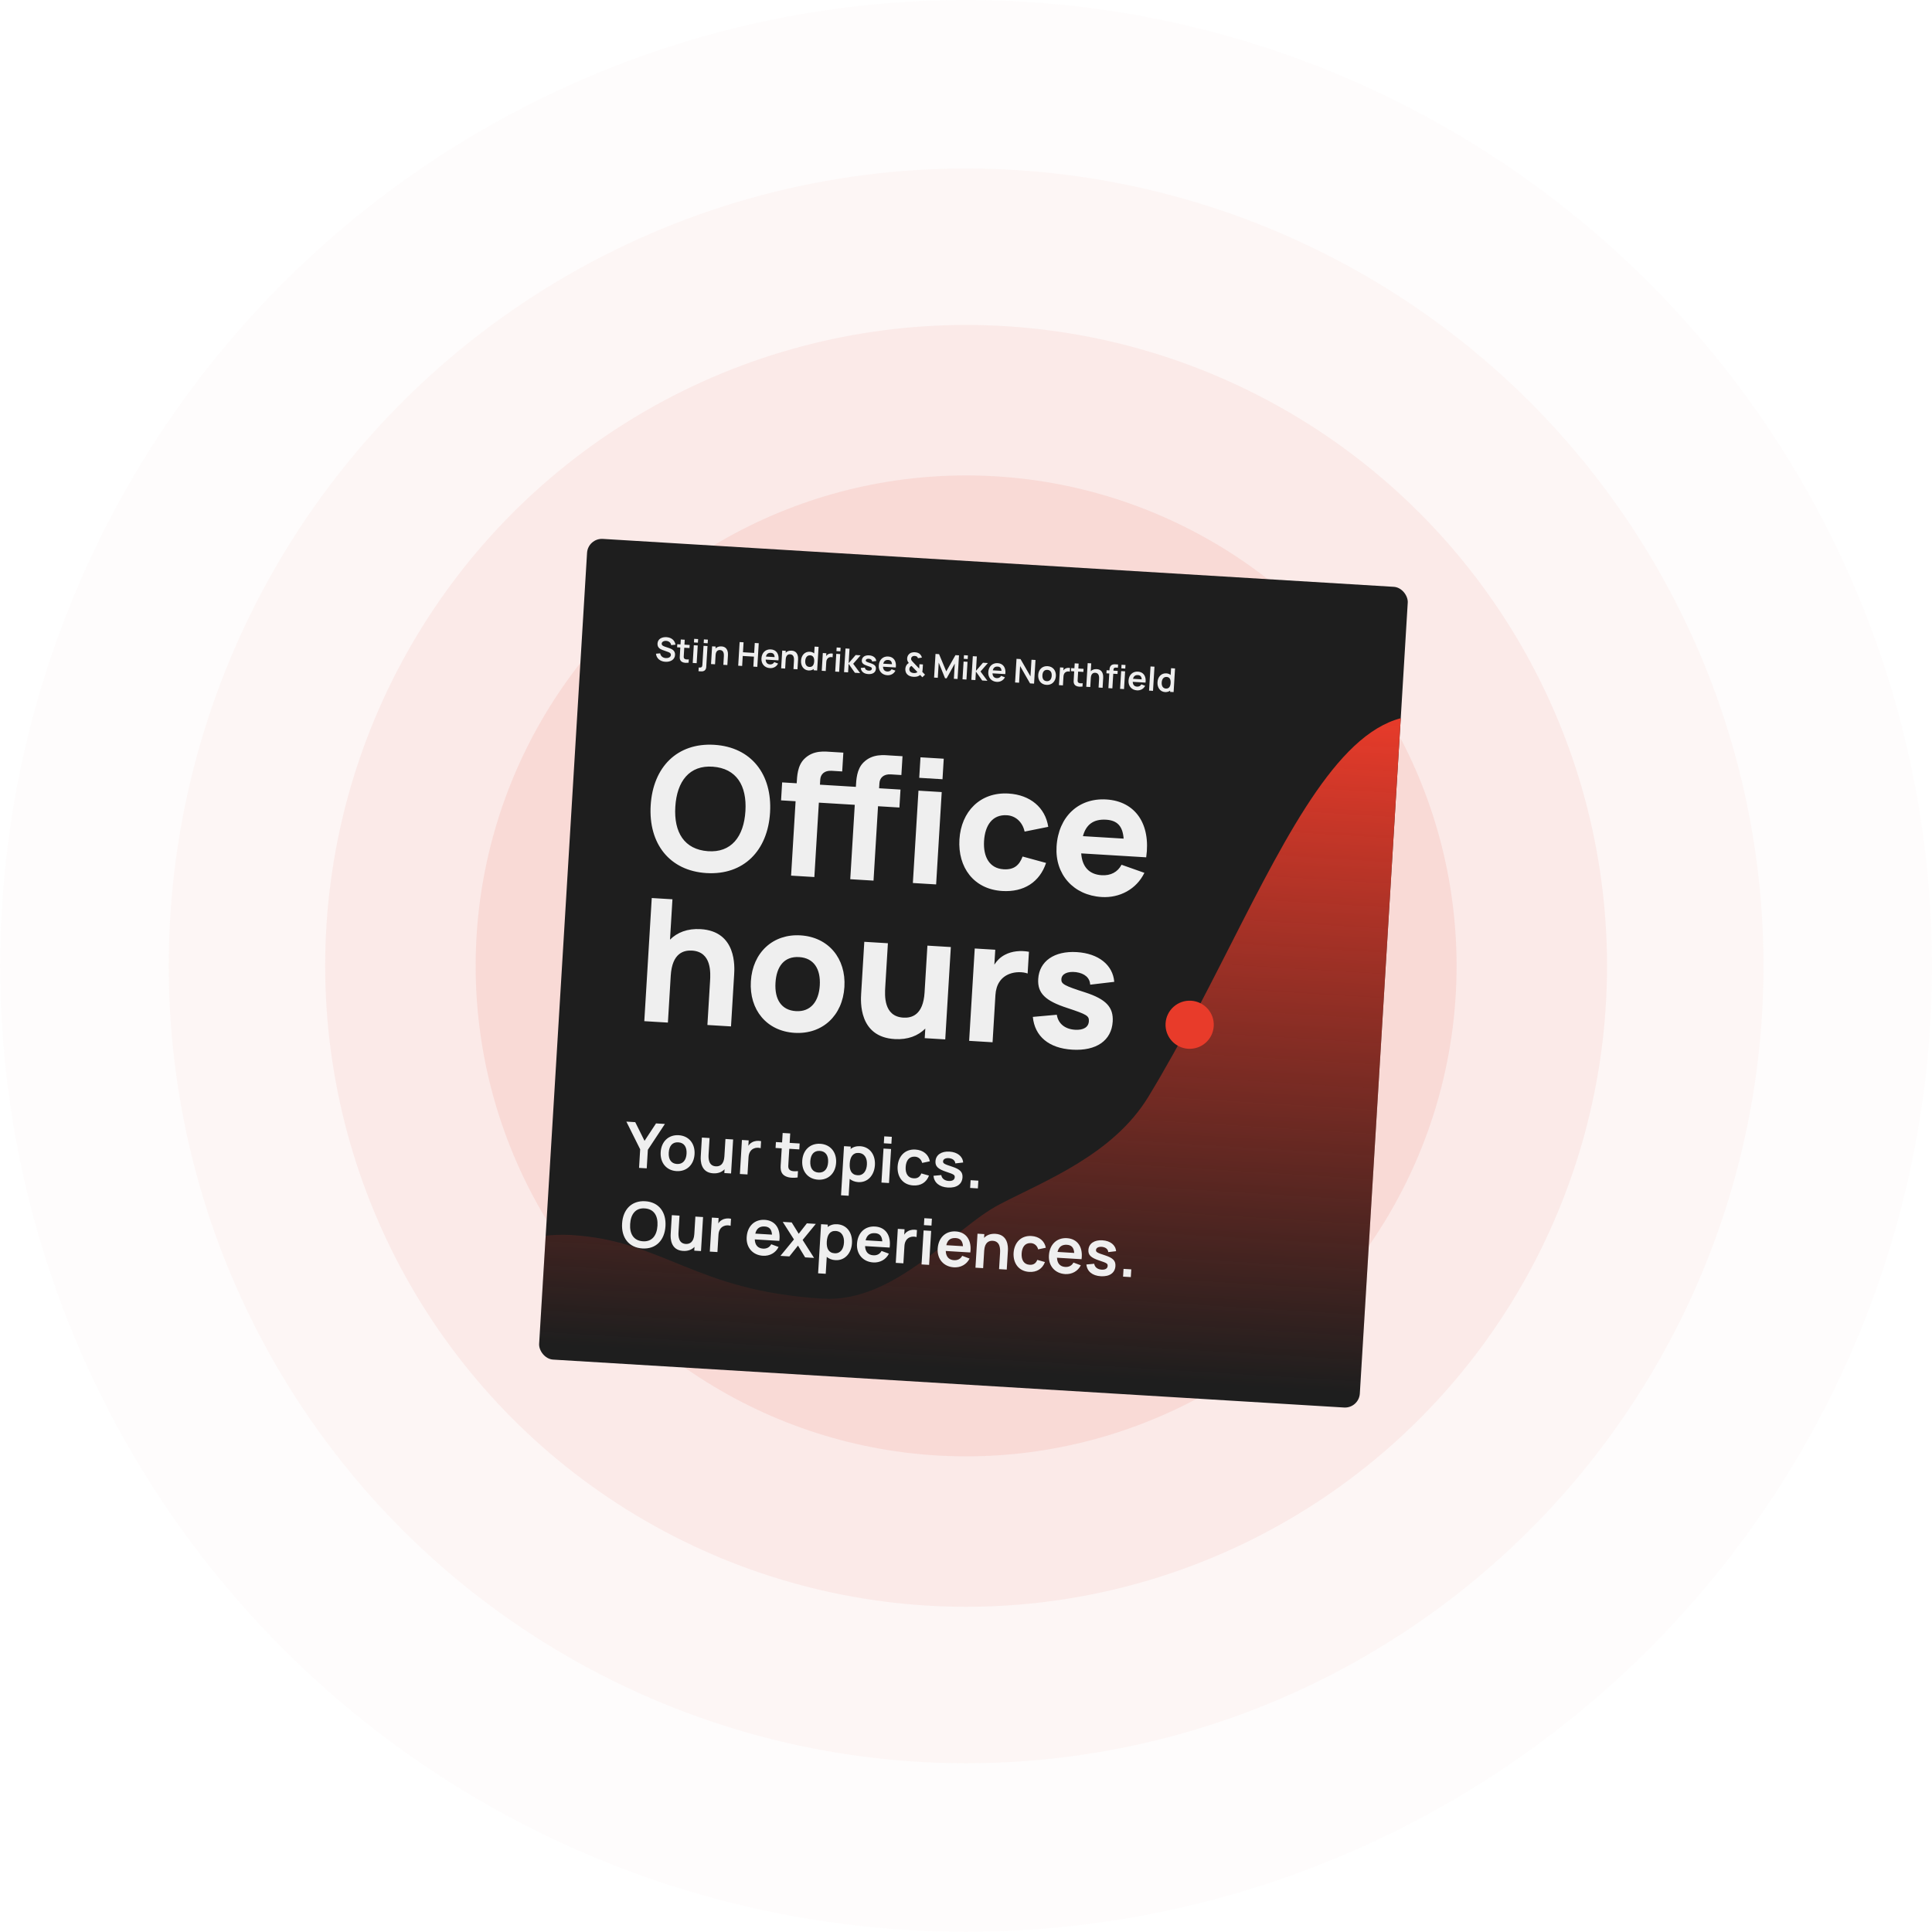
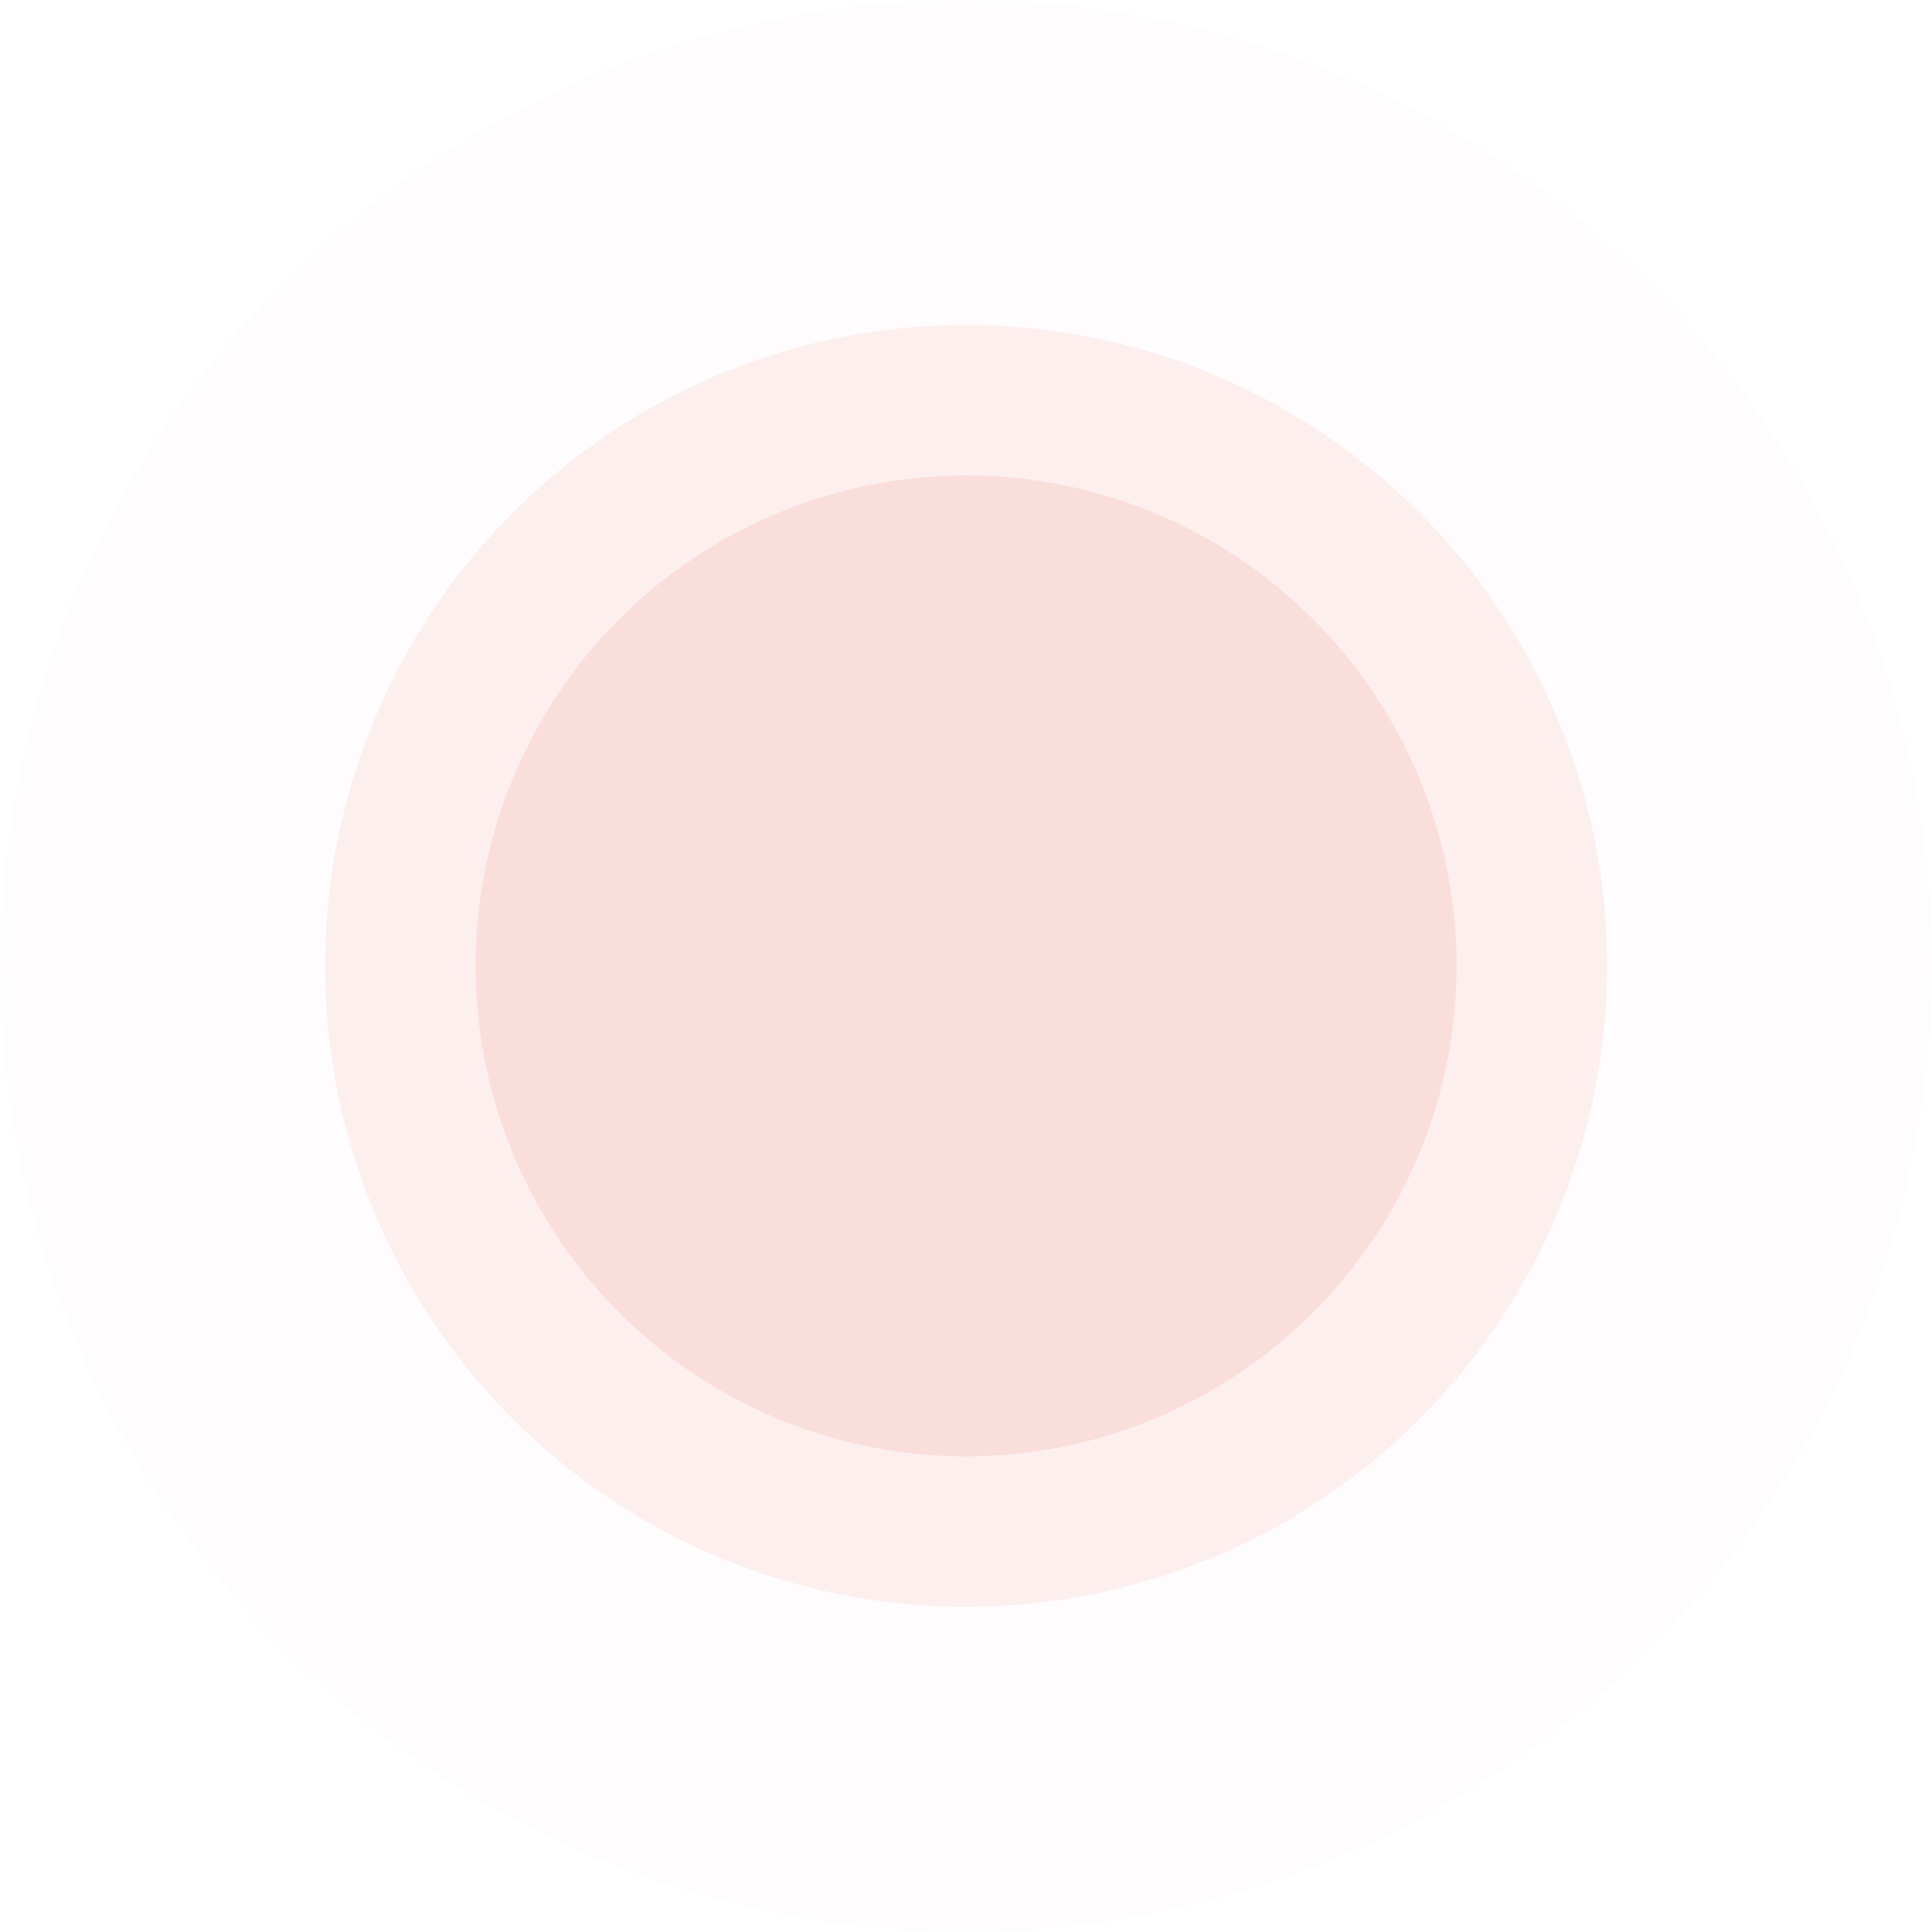
<svg xmlns="http://www.w3.org/2000/svg" width="2632" height="2632" viewBox="0 0 2632 2632" fill="none">
  <circle opacity="0.02" cx="1316.15" cy="1315.85" r="1315.85" fill="#EF8172" />
-   <circle opacity="0.05" cx="1316.16" cy="1315.84" r="1086.29" fill="#EF8172" />
  <circle opacity="0.1" cx="1316.15" cy="1315.84" r="873.135" fill="#EF8172" />
  <circle opacity="0.15" cx="1316.16" cy="1315.85" r="668.174" fill="#EF8172" />
  <g filter="url(#filter0_d_6474_7161)">
    <g clip-path="url(#clip0_6474_7161)">
      <rect x="771.988" y="700.914" width="1165.53" height="1217.05" transform="rotate(3.467 771.988 700.914)" fill="#1E1E1E" />
      <path d="M317.872 1689.7C32.044 1672.38 -119.529 1776.67 -185.338 1843.94L2030.41 1978.2L2085.21 1073.86C1842.51 767.074 1744.88 1175.65 1557.44 1483.92C1509.31 1563.08 1417.01 1598.16 1354.3 1630.9C1291.6 1663.63 1212.71 1765.18 1113.66 1759.18C938.423 1748.56 897.683 1680.16 771.118 1672.49C669.126 1666.31 578.595 1744.13 502.408 1739.52C426.222 1734.9 382.146 1693.59 317.872 1689.7Z" fill="url(#paint0_linear_6474_7161)" />
-       <path d="M955.319 1179.42C1005.64 1182.47 1038.76 1149.17 1041.92 1096.98C1045.09 1044.79 1016.23 1007.73 965.906 1004.68C915.582 1001.63 882.463 1034.94 879.301 1087.12C876.139 1139.31 904.994 1176.37 955.319 1179.42ZM957.126 1149.6C925.235 1147.2 910.733 1124.1 912.851 1089.16C914.968 1054.21 932.209 1032.1 964.099 1034.5C995.99 1036.9 1010.49 1060 1008.37 1094.94C1006.26 1129.89 989.016 1152 957.126 1149.6ZM1206.38 1044.97L1220.83 1045.85L1222.38 1020.22L1206.77 1019.28C1197.68 1018.73 1181.69 1016.35 1169.25 1028.69C1159.81 1037.94 1159.4 1052.42 1158.82 1061.97L1109.89 1059L1110.31 1052.01C1110.74 1045.03 1115.75 1039.48 1125.77 1040.09L1140.21 1040.97L1141.77 1015.34L1126.16 1014.39C1117.07 1013.84 1101.08 1011.47 1088.64 1023.81C1079.19 1033.06 1078.78 1047.53 1078.2 1057.08L1058.4 1055.88L1056.92 1080.35L1076.72 1081.55L1070.58 1182.9L1102.27 1184.82L1108.41 1083.47L1157.33 1086.43L1151.19 1187.78L1182.88 1189.7L1189.02 1088.35L1218.14 1090.12L1219.63 1065.65L1190.5 1063.89L1190.93 1056.9C1191.35 1049.91 1196.36 1044.37 1206.38 1044.97ZM1245.16 1049.66L1276.85 1051.58L1278.54 1023.62L1246.86 1021.7L1245.16 1049.66ZM1236.48 1192.95L1268.17 1194.87L1275.79 1069.06L1244.11 1067.14L1236.48 1192.95ZM1358.33 1203.84C1387.45 1205.6 1409.09 1191.95 1417.94 1165.59L1385.96 1156.87C1381.5 1168.76 1374.34 1175.11 1360.12 1174.25C1341.02 1173.09 1332.14 1157.59 1333.46 1135.69C1334.74 1114.72 1344.55 1099.41 1364.59 1100.63C1376.23 1101.33 1385.79 1109.63 1388.72 1122.9L1420.92 1116.43C1416.89 1090.23 1396.43 1072.86 1366.84 1071.07C1328.4 1068.74 1302.23 1095.45 1299.91 1133.66C1297.63 1171.4 1319.19 1201.47 1358.33 1203.84ZM1465.81 1152.59L1554.35 1157.96C1560.84 1112.52 1539.57 1081.53 1499.96 1079.13C1462.68 1076.87 1434.73 1102.07 1432.24 1143.31C1429.95 1181.05 1455.1 1209.7 1493.78 1212.05C1518.01 1213.51 1540.95 1201.58 1551.9 1179.09L1520.76 1168.08C1515.48 1178.05 1506.06 1183.09 1493.71 1182.34C1476.47 1181.3 1467.06 1170.67 1465.81 1152.59ZM1499.69 1106.71C1514.84 1107.63 1522.32 1115.33 1523.62 1132.48L1468.17 1129.12C1472.41 1113.24 1482.69 1105.68 1499.69 1106.71ZM947.417 1255.8C929.244 1254.7 915.336 1260.41 905.628 1270.11L908.96 1215.12L880.769 1213.42L870.604 1381.16L902.756 1383.11L906.624 1319.27C908.516 1288.05 924.641 1284.36 935.592 1285.02C962.618 1286.66 960.867 1315.55 960.176 1326.96L956.576 1386.37L988.728 1388.32L993.005 1317.73C993.64 1307.24 996.577 1258.78 947.417 1255.8ZM1075.36 1397.08C1113.1 1399.37 1140.85 1373.69 1143.22 1334.55C1145.58 1295.64 1121.38 1266.58 1083.41 1264.28C1046.13 1262.02 1018.16 1287.45 1015.78 1326.82C1013.42 1365.73 1037.38 1394.78 1075.36 1397.08ZM1077.15 1367.49C1057.35 1366.29 1047.96 1351.46 1049.33 1328.86C1050.65 1306.96 1060.88 1292.61 1081.61 1293.87C1101.65 1295.08 1111.03 1310.15 1109.67 1332.51C1108.36 1354.18 1097.42 1368.72 1077.15 1367.49ZM1256.29 1278.26L1252.42 1342.1C1250.53 1373.32 1234.41 1377.02 1223.46 1376.35C1196.43 1374.72 1198.18 1345.83 1198.87 1334.41L1202.47 1275L1170.32 1273.05L1166.04 1343.65C1165.41 1354.13 1162.47 1402.59 1211.63 1405.57C1229.8 1406.67 1243.71 1400.97 1253.42 1391.26L1252.63 1404.31L1280.59 1406.01L1288.21 1280.19L1256.29 1278.26ZM1361.87 1290.74C1355.84 1293.88 1351.11 1298.5 1347.5 1304.13L1348.73 1283.86L1320.77 1282.17L1313.14 1407.98L1345.06 1409.91L1348.96 1345.61C1349.83 1331.16 1356.51 1321.28 1368.01 1316.83C1375.67 1313.79 1385.97 1313.71 1392.83 1316.23L1394.62 1286.64C1383.29 1284.55 1371.3 1285.7 1361.87 1290.74ZM1453.56 1419.99C1486.41 1421.98 1507.16 1407.57 1508.72 1381.71C1509.91 1362.14 1499.58 1351.23 1471.38 1342.04C1442.47 1332.8 1438.4 1330.45 1438.8 1323.93C1439.24 1316.7 1447.18 1312.98 1458.79 1314.38C1470.61 1316.03 1477.5 1322.06 1478.1 1331.45L1510.83 1327.59C1508.96 1304.56 1489.33 1288.87 1459.74 1287.08C1429.22 1285.23 1408.72 1299.42 1407.25 1323.65C1406.08 1342.99 1416.67 1353.45 1446.94 1363.24C1473.76 1372.11 1476.69 1373.93 1476.24 1381.38C1475.76 1389.3 1468.95 1393.57 1457.54 1392.88C1443.56 1392.03 1434.43 1384.46 1432.59 1372.42L1399.91 1375.35C1402.5 1401.94 1421.87 1418.07 1453.56 1419.99Z" fill="#EFEFEF" />
-       <path d="M899.268 891.581C905.846 891.979 912.09 888.989 912.497 882.277C912.884 875.878 907.476 873.979 904.398 872.894L898.72 870.978C896.608 870.266 894.156 869.22 894.302 866.803C894.454 864.298 897.374 862.813 900.59 863.098C903.898 863.343 906.735 865.446 907.245 868.89L913.122 868.258C912.008 862.173 907.561 858.49 900.986 858.047C894.411 857.603 888.98 860.508 888.603 866.728C888.259 872.41 892.494 874.418 895.306 875.442L903.482 878.363C905.853 879.27 906.945 880.504 906.834 882.338C906.655 885.292 903.333 886.752 899.888 886.543C895.995 886.307 892.903 883.964 892.197 880.059L886.507 880.568C887.154 886.939 892.198 891.152 899.268 891.581ZM925.049 872.439L932.164 872.87L932.419 868.664L925.304 868.233L925.711 861.521L920.341 861.195L919.935 867.907L915.549 867.642L915.295 871.848L919.68 872.114L919.07 882.181C918.902 884.956 918.598 887.003 919.589 889.174C921.26 892.733 926.11 893.476 930.955 892.827L931.228 888.307C928.159 888.571 925.653 888.419 924.685 886.609C924.16 885.634 924.342 884.118 924.455 882.238L925.049 872.439ZM938.267 865.246L943.637 865.571L943.935 860.649L938.566 860.324L938.267 865.246ZM936.576 893.167L941.945 893.493L943.409 869.33L938.04 869.004L936.576 893.167ZM951.524 866.049L956.939 866.377L957.24 861.41L951.825 861.082L951.524 866.049ZM944.439 904.422L948.108 904.645C952.18 904.891 954.74 902.666 954.976 898.773L956.711 870.136L951.297 869.808L949.708 896.029C949.562 898.445 948.504 899.594 945.909 899.436L944.745 899.366L944.439 904.422ZM975.728 870.614C972.238 870.403 969.522 871.496 967.649 873.493L967.812 870.808L962.979 870.516L961.515 894.678L966.974 895.009L967.728 882.57C968.083 876.708 971.081 875.408 973.811 875.573C979.001 875.888 979.182 881.063 979 884.061L978.295 895.695L983.754 896.026L984.573 882.513C984.746 879.649 984.632 871.154 975.728 870.614ZM998.528 896.921L1003.9 897.247L1004.72 883.644L1019.98 884.568L1019.16 898.171L1024.57 898.499L1026.52 866.282L1021.11 865.954L1020.29 879.512L1005.03 878.587L1005.85 865.029L1000.48 864.704L998.528 896.921ZM1035.93 888.589L1053.39 889.646C1054.54 880.959 1050.49 875.144 1043.02 874.692C1035.9 874.261 1030.67 879.063 1030.19 886.983C1029.75 894.322 1034.45 899.771 1041.74 900.213C1046.44 900.498 1050.75 898.244 1052.85 893.97L1047.63 892.037C1046.46 894.212 1044.42 895.301 1041.78 895.141C1038.11 894.918 1036.1 892.596 1035.93 888.589ZM1042.96 879.404C1046.27 879.604 1047.91 881.41 1048.18 885.199L1036.32 884.48C1037.16 880.939 1039.33 879.184 1042.96 879.404ZM1071.25 876.402C1067.76 876.191 1065.04 877.284 1063.17 879.281L1063.33 876.596L1058.5 876.303L1057.04 900.466L1062.5 900.797L1063.25 888.358C1063.61 882.496 1066.6 881.196 1069.33 881.361C1074.52 881.675 1074.7 886.851 1074.52 889.849L1073.82 901.483L1079.28 901.814L1080.1 888.3C1080.27 885.437 1080.16 876.942 1071.25 876.402ZM1102.62 870.893L1102.06 880.155C1100.53 878.85 1098.55 878.057 1096.14 877.91C1089.29 877.495 1084.58 882.644 1084.13 889.982C1083.69 897.231 1087.7 902.998 1094.41 903.405C1097.23 903.575 1099.57 902.819 1101.4 901.403L1101.3 903.148L1106.09 903.438L1108.04 871.221L1102.62 870.893ZM1095.51 898.621C1091.3 898.366 1089.59 894.759 1089.86 890.329C1090.13 885.944 1092.31 882.529 1096.65 882.791C1100.77 883.041 1102.32 886.368 1102.03 891.067C1101.75 895.765 1099.85 898.884 1095.51 898.621ZM1120.95 881.345C1119.89 881.909 1119.02 882.8 1118.38 883.794L1118.61 879.946L1113.82 879.655L1112.36 903.818L1117.77 904.146L1118.52 891.886C1118.69 889.067 1119.81 886.845 1122.08 885.769C1123.65 885.011 1125.72 885.002 1127.12 885.491L1127.43 880.48C1125.3 879.992 1122.77 880.242 1120.95 881.345ZM1132.37 877.007L1137.74 877.332L1138.04 872.41L1132.67 872.085L1132.37 877.007ZM1130.68 904.928L1136.05 905.254L1137.51 881.091L1132.14 880.765L1130.68 904.928ZM1142.73 905.658L1148.23 905.992L1148.94 894.358L1157.49 906.553L1164.61 906.984L1155.18 894.287L1165.27 882.773L1158.56 882.366L1148.99 893.463L1150.18 873.775L1144.73 873.444L1142.73 905.658ZM1175.73 908.331C1181.94 908.708 1185.84 905.98 1186.13 901.103C1186.36 897.344 1184.42 895.34 1178.69 893.466C1173.14 891.693 1172.23 891.144 1172.32 889.712C1172.41 888.101 1174.17 887.219 1176.68 887.461C1179.3 887.8 1180.88 889.153 1181.03 891.183L1186.59 890.532C1186.28 886.156 1182.51 883.143 1176.87 882.802C1171.1 882.452 1167.21 885.135 1166.93 889.655C1166.71 893.279 1168.71 895.197 1174.69 897.176C1180.07 898.939 1180.71 899.382 1180.61 901.038C1180.5 902.828 1178.92 903.809 1176.37 903.655C1173.41 903.476 1171.44 901.919 1171.05 899.47L1165.5 899.987C1166.01 904.913 1169.73 907.968 1175.73 908.331ZM1195.78 898.274L1213.23 899.331C1214.39 890.644 1210.34 884.83 1202.86 884.377C1195.75 883.946 1190.52 888.749 1190.04 896.669C1189.59 904.007 1194.29 909.457 1201.59 909.899C1206.29 910.183 1210.6 907.93 1212.7 903.656L1207.47 901.722C1206.31 903.897 1204.27 904.986 1201.63 904.826C1197.96 904.604 1195.94 902.281 1195.78 898.274ZM1202.8 889.089C1206.12 889.289 1207.76 891.096 1208.02 894.884L1196.16 894.166C1197.01 890.624 1199.18 888.869 1202.8 889.089ZM1237.2 912.056C1238.45 912.132 1239.66 912.116 1241.02 911.884C1242.88 911.637 1244.81 910.856 1246.42 909.516L1249.37 912.659L1253.04 909.154L1249.28 905.244C1249.57 904.273 1249.76 902.667 1249.85 901.056L1250.21 895.195L1245.46 894.907L1245.23 898.845C1245.19 899.471 1245.14 900.277 1245.06 900.811L1237.46 892.85C1236.66 892.038 1235.9 891.229 1235.4 890.614C1234.6 889.668 1234.02 888.869 1234.11 887.348C1234.21 885.692 1235 884.617 1236.47 883.988C1237.25 883.676 1238.11 883.549 1239.05 883.606C1240.26 883.679 1241.5 883.978 1242.39 884.886C1242.85 885.363 1243.22 886.014 1243.4 886.698L1248.8 885.858C1248.48 884.401 1247.76 882.921 1246.71 881.734C1244.99 879.699 1242.31 878.773 1239.49 878.602C1237.97 878.51 1236.4 878.549 1234.84 879.039C1231.27 880.125 1228.93 883.217 1228.7 886.975C1228.55 889.481 1229.34 891.191 1230.97 893.265C1230.23 893.67 1229.48 894.163 1228.85 894.844C1227.22 896.541 1226.36 898.914 1226.21 901.375C1226.15 903.931 1226.73 906.212 1228.31 908.194C1230.32 910.607 1233.62 911.839 1237.2 912.056ZM1237.69 906.921C1235.85 906.81 1233.65 906.137 1232.61 904.727C1231.99 903.836 1231.6 902.78 1231.69 901.438C1231.76 900.23 1232.09 899.261 1232.76 898.494C1233.24 897.984 1233.9 897.53 1234.72 897.265L1242.75 905.611C1242.14 906.068 1241.35 906.469 1240.26 906.762C1239.43 906.982 1238.63 906.978 1237.69 906.921ZM1265.39 913.091L1270.44 913.397L1271.7 892.724L1280.33 913.996L1282.48 914.126L1293.58 894.05L1292.33 914.723L1297.38 915.029L1299.33 882.812L1294.5 882.519L1281.98 904.665L1272.17 881.166L1267.34 880.873L1265.39 913.091ZM1305.81 887.516L1311.18 887.841L1311.47 882.919L1306.1 882.593L1305.81 887.516ZM1304.11 915.437L1309.48 915.762L1310.95 891.6L1305.58 891.274L1304.11 915.437ZM1316.16 916.167L1321.67 916.501L1322.37 904.867L1330.93 917.062L1338.04 917.493L1328.62 904.796L1338.7 893.281L1331.99 892.875L1322.43 903.972L1323.62 884.283L1318.16 883.953L1316.16 916.167ZM1344.96 907.313L1362.41 908.371C1363.57 899.683 1359.52 893.869 1352.05 893.416C1344.93 892.985 1339.7 897.788 1339.22 905.708C1338.78 913.046 1343.48 918.496 1350.77 918.938C1355.47 919.222 1359.78 916.969 1361.88 912.695L1356.66 910.761C1355.49 912.936 1353.45 914.025 1350.81 913.865C1347.14 913.643 1345.12 911.32 1344.96 907.313ZM1351.99 898.128C1355.3 898.329 1356.94 900.135 1357.2 903.923L1345.35 903.205C1346.19 899.663 1348.36 897.908 1351.99 898.128ZM1375.72 919.776L1381.18 920.107L1382.56 897.376L1396.13 921.012L1401.59 921.343L1403.54 889.126L1398.08 888.795L1396.71 911.481L1383.14 887.89L1377.68 887.559L1375.72 919.776ZM1418.5 923.041C1425.7 923.478 1430.85 918.535 1431.31 911.018C1431.76 903.545 1427.29 897.975 1420.04 897.536C1412.88 897.102 1407.69 901.997 1407.23 909.559C1406.78 917.032 1411.2 922.599 1418.5 923.041ZM1418.8 917.985C1414.64 917.733 1412.67 914.605 1412.96 909.906C1413.24 905.342 1415.39 902.329 1419.73 902.592C1423.94 902.847 1425.91 905.975 1425.62 910.674C1425.35 915.193 1423.05 918.243 1418.8 917.985ZM1444.09 900.925C1443.03 901.489 1442.17 902.38 1441.52 903.373L1441.75 899.525L1436.97 899.235L1435.5 923.398L1440.92 923.726L1441.66 911.466C1441.83 908.647 1442.95 906.424 1445.22 905.349C1446.79 904.591 1448.86 904.581 1450.27 905.071L1450.57 900.059C1448.44 899.571 1445.91 899.822 1444.09 900.925ZM1461.65 904.953L1468.77 905.384L1469.02 901.178L1461.91 900.746L1462.32 894.035L1456.95 893.709L1456.54 900.421L1452.15 900.155L1451.9 904.362L1456.28 904.627L1455.67 914.695C1455.51 917.469 1455.2 919.517 1456.19 921.688C1457.86 925.247 1462.71 925.99 1467.56 925.341L1467.83 920.821C1464.76 921.084 1462.26 920.932 1461.29 919.122C1460.76 918.147 1460.95 916.631 1461.06 914.752L1461.65 904.953ZM1486.9 901.587C1483.41 901.376 1480.69 902.469 1478.82 904.466L1479.47 893.727L1474.64 893.434L1472.69 925.651L1478.15 925.982L1478.9 913.543C1479.26 907.681 1482.25 906.38 1484.98 906.546C1490.17 906.86 1490.35 912.036 1490.17 915.034L1489.47 926.668L1494.93 926.999L1495.75 913.485C1495.92 910.622 1495.81 902.127 1486.9 901.587ZM1506.32 896.791C1504.56 898.525 1504.45 901.078 1504.33 902.913L1504.31 903.316L1500.42 903.08L1500.16 907.286L1504.06 907.522L1502.85 927.479L1508.26 927.807L1509.47 907.85L1515.29 908.202L1515.54 903.996L1509.72 903.644L1509.82 902.078C1509.92 900.422 1510.93 899.36 1513.03 899.488L1515.8 899.656L1516.07 895.271L1513.07 895.089C1511.28 894.981 1508.47 894.631 1506.32 896.791ZM1520.77 895.6L1520.47 900.522L1525.84 900.847L1526.14 895.925L1520.77 895.6ZM1518.78 928.444L1524.15 928.769L1525.61 904.606L1520.24 904.281L1518.78 928.444ZM1536.01 918.889L1553.46 919.946C1554.61 911.259 1550.57 905.445 1543.09 904.992C1535.98 904.561 1530.75 909.364 1530.27 917.284C1529.82 924.622 1534.52 930.072 1541.82 930.514C1546.51 930.798 1550.83 928.545 1552.93 924.271L1547.7 922.337C1546.54 924.512 1544.49 925.601 1541.85 925.441C1538.19 925.219 1536.17 922.896 1536.01 918.889ZM1543.03 909.704C1546.34 909.904 1547.99 911.711 1548.25 915.499L1536.39 914.781C1537.24 911.239 1539.41 909.484 1543.03 909.704ZM1558.26 930.836L1563.63 931.162L1565.62 898.273L1560.25 897.948L1558.26 930.836ZM1588.23 900.317L1587.67 909.579C1586.14 908.274 1584.16 907.48 1581.75 907.334C1574.9 906.919 1570.19 912.068 1569.74 919.406C1569.3 926.655 1573.31 932.422 1580.02 932.828C1582.84 932.999 1585.18 932.243 1587.01 930.827L1586.91 932.572L1591.7 932.862L1593.65 900.645L1588.23 900.317ZM1581.12 928.045C1576.91 927.79 1575.2 924.183 1575.47 919.753C1575.74 915.368 1577.92 911.952 1582.26 912.215C1586.38 912.465 1587.93 915.792 1587.64 920.491C1587.36 925.189 1585.46 928.308 1581.12 928.045Z" fill="#EFEFEF" />
+       <path d="M899.268 891.581C905.846 891.979 912.09 888.989 912.497 882.277C912.884 875.878 907.476 873.979 904.398 872.894L898.72 870.978C896.608 870.266 894.156 869.22 894.302 866.803C894.454 864.298 897.374 862.813 900.59 863.098C903.898 863.343 906.735 865.446 907.245 868.89L913.122 868.258C912.008 862.173 907.561 858.49 900.986 858.047C894.411 857.603 888.98 860.508 888.603 866.728C888.259 872.41 892.494 874.418 895.306 875.442L903.482 878.363C905.853 879.27 906.945 880.504 906.834 882.338C906.655 885.292 903.333 886.752 899.888 886.543C895.995 886.307 892.903 883.964 892.197 880.059L886.507 880.568C887.154 886.939 892.198 891.152 899.268 891.581ZM925.049 872.439L932.164 872.87L932.419 868.664L925.304 868.233L925.711 861.521L920.341 861.195L919.935 867.907L915.549 867.642L915.295 871.848L919.68 872.114L919.07 882.181C918.902 884.956 918.598 887.003 919.589 889.174C921.26 892.733 926.11 893.476 930.955 892.827L931.228 888.307C928.159 888.571 925.653 888.419 924.685 886.609C924.16 885.634 924.342 884.118 924.455 882.238L925.049 872.439ZM938.267 865.246L943.637 865.571L943.935 860.649L938.566 860.324L938.267 865.246ZM936.576 893.167L941.945 893.493L943.409 869.33L938.04 869.004L936.576 893.167ZM951.524 866.049L956.939 866.377L957.24 861.41L951.825 861.082L951.524 866.049ZM944.439 904.422L948.108 904.645C952.18 904.891 954.74 902.666 954.976 898.773L956.711 870.136L951.297 869.808L949.708 896.029C949.562 898.445 948.504 899.594 945.909 899.436L944.745 899.366L944.439 904.422ZM975.728 870.614C972.238 870.403 969.522 871.496 967.649 873.493L967.812 870.808L962.979 870.516L961.515 894.678L966.974 895.009L967.728 882.57C979.001 875.888 979.182 881.063 979 884.061L978.295 895.695L983.754 896.026L984.573 882.513C984.746 879.649 984.632 871.154 975.728 870.614ZM998.528 896.921L1003.9 897.247L1004.72 883.644L1019.98 884.568L1019.16 898.171L1024.57 898.499L1026.52 866.282L1021.11 865.954L1020.29 879.512L1005.03 878.587L1005.85 865.029L1000.48 864.704L998.528 896.921ZM1035.93 888.589L1053.39 889.646C1054.54 880.959 1050.49 875.144 1043.02 874.692C1035.9 874.261 1030.67 879.063 1030.19 886.983C1029.75 894.322 1034.45 899.771 1041.74 900.213C1046.44 900.498 1050.75 898.244 1052.85 893.97L1047.63 892.037C1046.46 894.212 1044.42 895.301 1041.78 895.141C1038.11 894.918 1036.1 892.596 1035.93 888.589ZM1042.96 879.404C1046.27 879.604 1047.91 881.41 1048.18 885.199L1036.32 884.48C1037.16 880.939 1039.33 879.184 1042.96 879.404ZM1071.25 876.402C1067.76 876.191 1065.04 877.284 1063.17 879.281L1063.33 876.596L1058.5 876.303L1057.04 900.466L1062.5 900.797L1063.25 888.358C1063.61 882.496 1066.6 881.196 1069.33 881.361C1074.52 881.675 1074.7 886.851 1074.52 889.849L1073.82 901.483L1079.28 901.814L1080.1 888.3C1080.27 885.437 1080.16 876.942 1071.25 876.402ZM1102.62 870.893L1102.06 880.155C1100.53 878.85 1098.55 878.057 1096.14 877.91C1089.29 877.495 1084.58 882.644 1084.13 889.982C1083.69 897.231 1087.7 902.998 1094.41 903.405C1097.23 903.575 1099.57 902.819 1101.4 901.403L1101.3 903.148L1106.09 903.438L1108.04 871.221L1102.62 870.893ZM1095.51 898.621C1091.3 898.366 1089.59 894.759 1089.86 890.329C1090.13 885.944 1092.31 882.529 1096.65 882.791C1100.77 883.041 1102.32 886.368 1102.03 891.067C1101.75 895.765 1099.85 898.884 1095.51 898.621ZM1120.95 881.345C1119.89 881.909 1119.02 882.8 1118.38 883.794L1118.61 879.946L1113.82 879.655L1112.36 903.818L1117.77 904.146L1118.52 891.886C1118.69 889.067 1119.81 886.845 1122.08 885.769C1123.65 885.011 1125.72 885.002 1127.12 885.491L1127.43 880.48C1125.3 879.992 1122.77 880.242 1120.95 881.345ZM1132.37 877.007L1137.74 877.332L1138.04 872.41L1132.67 872.085L1132.37 877.007ZM1130.68 904.928L1136.05 905.254L1137.51 881.091L1132.14 880.765L1130.68 904.928ZM1142.73 905.658L1148.23 905.992L1148.94 894.358L1157.49 906.553L1164.61 906.984L1155.18 894.287L1165.27 882.773L1158.56 882.366L1148.99 893.463L1150.18 873.775L1144.73 873.444L1142.73 905.658ZM1175.73 908.331C1181.94 908.708 1185.84 905.98 1186.13 901.103C1186.36 897.344 1184.42 895.34 1178.69 893.466C1173.14 891.693 1172.23 891.144 1172.32 889.712C1172.41 888.101 1174.17 887.219 1176.68 887.461C1179.3 887.8 1180.88 889.153 1181.03 891.183L1186.59 890.532C1186.28 886.156 1182.51 883.143 1176.87 882.802C1171.1 882.452 1167.21 885.135 1166.93 889.655C1166.71 893.279 1168.71 895.197 1174.69 897.176C1180.07 898.939 1180.71 899.382 1180.61 901.038C1180.5 902.828 1178.92 903.809 1176.37 903.655C1173.41 903.476 1171.44 901.919 1171.05 899.47L1165.5 899.987C1166.01 904.913 1169.73 907.968 1175.73 908.331ZM1195.78 898.274L1213.23 899.331C1214.39 890.644 1210.34 884.83 1202.86 884.377C1195.75 883.946 1190.52 888.749 1190.04 896.669C1189.59 904.007 1194.29 909.457 1201.59 909.899C1206.29 910.183 1210.6 907.93 1212.7 903.656L1207.47 901.722C1206.31 903.897 1204.27 904.986 1201.63 904.826C1197.96 904.604 1195.94 902.281 1195.78 898.274ZM1202.8 889.089C1206.12 889.289 1207.76 891.096 1208.02 894.884L1196.16 894.166C1197.01 890.624 1199.18 888.869 1202.8 889.089ZM1237.2 912.056C1238.45 912.132 1239.66 912.116 1241.02 911.884C1242.88 911.637 1244.81 910.856 1246.42 909.516L1249.37 912.659L1253.04 909.154L1249.28 905.244C1249.57 904.273 1249.76 902.667 1249.85 901.056L1250.21 895.195L1245.46 894.907L1245.23 898.845C1245.19 899.471 1245.14 900.277 1245.06 900.811L1237.46 892.85C1236.66 892.038 1235.9 891.229 1235.4 890.614C1234.6 889.668 1234.02 888.869 1234.11 887.348C1234.21 885.692 1235 884.617 1236.47 883.988C1237.25 883.676 1238.11 883.549 1239.05 883.606C1240.26 883.679 1241.5 883.978 1242.39 884.886C1242.85 885.363 1243.22 886.014 1243.4 886.698L1248.8 885.858C1248.48 884.401 1247.76 882.921 1246.71 881.734C1244.99 879.699 1242.31 878.773 1239.49 878.602C1237.97 878.51 1236.4 878.549 1234.84 879.039C1231.27 880.125 1228.93 883.217 1228.7 886.975C1228.55 889.481 1229.34 891.191 1230.97 893.265C1230.23 893.67 1229.48 894.163 1228.85 894.844C1227.22 896.541 1226.36 898.914 1226.21 901.375C1226.15 903.931 1226.73 906.212 1228.31 908.194C1230.32 910.607 1233.62 911.839 1237.2 912.056ZM1237.69 906.921C1235.85 906.81 1233.65 906.137 1232.61 904.727C1231.99 903.836 1231.6 902.78 1231.69 901.438C1231.76 900.23 1232.09 899.261 1232.76 898.494C1233.24 897.984 1233.9 897.53 1234.72 897.265L1242.75 905.611C1242.14 906.068 1241.35 906.469 1240.26 906.762C1239.43 906.982 1238.63 906.978 1237.69 906.921ZM1265.39 913.091L1270.44 913.397L1271.7 892.724L1280.33 913.996L1282.48 914.126L1293.58 894.05L1292.33 914.723L1297.38 915.029L1299.33 882.812L1294.5 882.519L1281.98 904.665L1272.17 881.166L1267.34 880.873L1265.39 913.091ZM1305.81 887.516L1311.18 887.841L1311.47 882.919L1306.1 882.593L1305.81 887.516ZM1304.11 915.437L1309.48 915.762L1310.95 891.6L1305.58 891.274L1304.11 915.437ZM1316.16 916.167L1321.67 916.501L1322.37 904.867L1330.93 917.062L1338.04 917.493L1328.62 904.796L1338.7 893.281L1331.99 892.875L1322.43 903.972L1323.62 884.283L1318.16 883.953L1316.16 916.167ZM1344.96 907.313L1362.41 908.371C1363.57 899.683 1359.52 893.869 1352.05 893.416C1344.93 892.985 1339.7 897.788 1339.22 905.708C1338.78 913.046 1343.48 918.496 1350.77 918.938C1355.47 919.222 1359.78 916.969 1361.88 912.695L1356.66 910.761C1355.49 912.936 1353.45 914.025 1350.81 913.865C1347.14 913.643 1345.12 911.32 1344.96 907.313ZM1351.99 898.128C1355.3 898.329 1356.94 900.135 1357.2 903.923L1345.35 903.205C1346.19 899.663 1348.36 897.908 1351.99 898.128ZM1375.72 919.776L1381.18 920.107L1382.56 897.376L1396.13 921.012L1401.59 921.343L1403.54 889.126L1398.08 888.795L1396.71 911.481L1383.14 887.89L1377.68 887.559L1375.72 919.776ZM1418.5 923.041C1425.7 923.478 1430.85 918.535 1431.31 911.018C1431.76 903.545 1427.29 897.975 1420.04 897.536C1412.88 897.102 1407.69 901.997 1407.23 909.559C1406.78 917.032 1411.2 922.599 1418.5 923.041ZM1418.8 917.985C1414.64 917.733 1412.67 914.605 1412.96 909.906C1413.24 905.342 1415.39 902.329 1419.73 902.592C1423.94 902.847 1425.91 905.975 1425.62 910.674C1425.35 915.193 1423.05 918.243 1418.8 917.985ZM1444.09 900.925C1443.03 901.489 1442.17 902.38 1441.52 903.373L1441.75 899.525L1436.97 899.235L1435.5 923.398L1440.92 923.726L1441.66 911.466C1441.83 908.647 1442.95 906.424 1445.22 905.349C1446.79 904.591 1448.86 904.581 1450.27 905.071L1450.57 900.059C1448.44 899.571 1445.91 899.822 1444.09 900.925ZM1461.65 904.953L1468.77 905.384L1469.02 901.178L1461.91 900.746L1462.32 894.035L1456.95 893.709L1456.54 900.421L1452.15 900.155L1451.9 904.362L1456.28 904.627L1455.67 914.695C1455.51 917.469 1455.2 919.517 1456.19 921.688C1457.86 925.247 1462.71 925.99 1467.56 925.341L1467.83 920.821C1464.76 921.084 1462.26 920.932 1461.29 919.122C1460.76 918.147 1460.95 916.631 1461.06 914.752L1461.65 904.953ZM1486.9 901.587C1483.41 901.376 1480.69 902.469 1478.82 904.466L1479.47 893.727L1474.64 893.434L1472.69 925.651L1478.15 925.982L1478.9 913.543C1479.26 907.681 1482.25 906.38 1484.98 906.546C1490.17 906.86 1490.35 912.036 1490.17 915.034L1489.47 926.668L1494.93 926.999L1495.75 913.485C1495.92 910.622 1495.81 902.127 1486.9 901.587ZM1506.32 896.791C1504.56 898.525 1504.45 901.078 1504.33 902.913L1504.31 903.316L1500.42 903.08L1500.16 907.286L1504.06 907.522L1502.85 927.479L1508.26 927.807L1509.47 907.85L1515.29 908.202L1515.54 903.996L1509.72 903.644L1509.82 902.078C1509.92 900.422 1510.93 899.36 1513.03 899.488L1515.8 899.656L1516.07 895.271L1513.07 895.089C1511.28 894.981 1508.47 894.631 1506.32 896.791ZM1520.77 895.6L1520.47 900.522L1525.84 900.847L1526.14 895.925L1520.77 895.6ZM1518.78 928.444L1524.15 928.769L1525.61 904.606L1520.24 904.281L1518.78 928.444ZM1536.01 918.889L1553.46 919.946C1554.61 911.259 1550.57 905.445 1543.09 904.992C1535.98 904.561 1530.75 909.364 1530.27 917.284C1529.82 924.622 1534.52 930.072 1541.82 930.514C1546.51 930.798 1550.83 928.545 1552.93 924.271L1547.7 922.337C1546.54 924.512 1544.49 925.601 1541.85 925.441C1538.19 925.219 1536.17 922.896 1536.01 918.889ZM1543.03 909.704C1546.34 909.904 1547.99 911.711 1548.25 915.499L1536.39 914.781C1537.24 911.239 1539.41 909.484 1543.03 909.704ZM1558.26 930.836L1563.63 931.162L1565.62 898.273L1560.25 897.948L1558.26 930.836ZM1588.23 900.317L1587.67 909.579C1586.14 908.274 1584.16 907.48 1581.75 907.334C1574.9 906.919 1570.19 912.068 1569.74 919.406C1569.3 926.655 1573.31 932.422 1580.02 932.828C1582.84 932.999 1585.18 932.243 1587.01 930.827L1586.91 932.572L1591.7 932.862L1593.65 900.645L1588.23 900.317ZM1581.12 928.045C1576.91 927.79 1575.2 924.183 1575.47 919.753C1575.74 915.368 1577.92 911.952 1582.26 912.215C1586.38 912.465 1587.93 915.792 1587.64 920.491C1587.36 925.189 1585.46 928.308 1581.12 928.045Z" fill="#EFEFEF" />
      <path d="M863.452 1581.04L873.917 1581.68L875.45 1556.37L898.676 1521.19L886.581 1520.45L870.935 1544.22L858.273 1518.74L846.178 1518.01L864.985 1555.74L863.452 1581.04ZM914.519 1585.43C928.33 1586.26 938.202 1576.79 939.076 1562.38C939.944 1548.05 931.378 1537.37 917.482 1536.53C903.757 1535.7 893.804 1545.08 892.925 1559.58C892.057 1573.91 900.537 1584.58 914.519 1585.43ZM915.106 1575.73C907.129 1575.25 903.359 1569.25 903.905 1560.25C904.435 1551.5 908.574 1545.72 916.894 1546.23C924.958 1546.71 928.727 1552.71 928.181 1561.72C927.656 1570.38 923.256 1576.23 915.106 1575.73ZM981.154 1541.68L979.714 1565.44C979.033 1576.68 973.28 1579.26 968.048 1578.94C958.183 1578.34 957.837 1568.42 958.185 1562.67L959.537 1540.37L949.071 1539.74L947.507 1565.56C947.169 1571.13 947.388 1587.42 964.372 1588.45C971.063 1588.85 976.356 1586.76 979.945 1582.93L979.634 1588.08L988.812 1588.64L991.619 1542.32L981.154 1541.68ZM1017.29 1546.28C1015.25 1547.36 1013.59 1549.07 1012.36 1550.98L1012.81 1543.6L1003.63 1543.04L1000.82 1589.36L1011.2 1589.99L1012.62 1566.49C1012.95 1561.09 1015.1 1556.82 1019.45 1554.76C1022.46 1553.31 1026.42 1553.29 1029.12 1554.23L1029.7 1544.62C1025.63 1543.69 1020.78 1544.17 1017.29 1546.28ZM1068.13 1555.04L1081.77 1555.87L1082.25 1547.81L1068.62 1546.98L1069.39 1534.11L1059.1 1533.49L1058.32 1546.36L1049.91 1545.85L1049.43 1553.91L1057.83 1554.42L1056.66 1573.72C1056.34 1579.04 1055.76 1582.96 1057.66 1587.13C1060.86 1593.95 1070.16 1595.37 1079.45 1594.13L1079.97 1585.47C1074.09 1585.97 1069.28 1585.68 1067.43 1582.21C1066.42 1580.34 1066.77 1577.43 1066.99 1573.83L1068.13 1555.04ZM1107.36 1597.11C1121.17 1597.95 1131.04 1588.47 1131.92 1574.06C1132.78 1559.74 1124.22 1549.06 1110.32 1548.22C1096.6 1547.38 1086.64 1556.77 1085.77 1571.27C1084.9 1585.59 1093.38 1596.26 1107.36 1597.11ZM1107.95 1587.42C1099.97 1586.94 1096.2 1580.94 1096.75 1571.93C1097.28 1563.18 1101.41 1557.41 1109.74 1557.91C1117.8 1558.4 1121.57 1564.4 1121.02 1573.4C1120.5 1582.07 1116.1 1587.91 1107.95 1587.42ZM1164.72 1551.51C1159.49 1551.2 1155.1 1552.57 1151.67 1555.28L1151.86 1552.02L1142.68 1551.47L1138.63 1618.38L1149.01 1619.01L1150.4 1596.02C1153.44 1598.53 1157.3 1600.14 1162.1 1600.43C1174.97 1601.21 1183.93 1591.16 1184.77 1577.26C1185.62 1563.2 1177.85 1552.31 1164.72 1551.51ZM1161.12 1591.07C1152.8 1590.57 1149.91 1584.19 1150.46 1575.19C1151.01 1566.18 1154.73 1560.21 1162.62 1560.68C1170.94 1561.19 1174.39 1568.2 1173.88 1576.6C1173.36 1585.1 1169.18 1591.56 1161.12 1591.07ZM1196.92 1547.52L1207.22 1548.15L1207.79 1538.71L1197.5 1538.09L1196.92 1547.52ZM1193.68 1601.05L1203.97 1601.67L1206.78 1555.35L1196.49 1554.73L1193.68 1601.05ZM1236.95 1604.96C1247.24 1605.59 1255.02 1600.81 1258.42 1591.54L1248.01 1588.59C1246.1 1593.21 1243.02 1595.6 1237.53 1595.27C1229.73 1594.8 1226.14 1588.64 1226.68 1579.8C1227.19 1571.31 1231.17 1565.27 1239.32 1565.76C1244.04 1566.05 1247.89 1569.21 1249.14 1574.28L1259.6 1572.07C1257.92 1562.84 1250.55 1556.71 1239.99 1556.07C1225.93 1555.22 1216.64 1564.9 1215.7 1579.14C1214.93 1593.13 1222.62 1604.1 1236.95 1604.96ZM1284.14 1607.82C1296.06 1608.55 1303.53 1603.32 1304.09 1593.97C1304.53 1586.76 1300.8 1582.92 1289.83 1579.33C1279.19 1575.93 1277.44 1574.87 1277.61 1572.13C1277.79 1569.04 1281.17 1567.35 1285.96 1567.81C1291 1568.46 1294.03 1571.06 1294.31 1574.95L1304.98 1573.7C1304.37 1565.31 1297.14 1559.54 1286.33 1558.88C1275.27 1558.21 1267.81 1563.35 1267.28 1572.02C1266.86 1578.97 1270.69 1582.64 1282.16 1586.44C1292.46 1589.82 1293.7 1590.67 1293.51 1593.84C1293.3 1597.27 1290.26 1599.15 1285.37 1598.86C1279.71 1598.51 1275.93 1595.53 1275.18 1590.84L1264.53 1591.83C1265.51 1601.27 1272.65 1607.13 1284.14 1607.82ZM1314.5 1608.37L1325.05 1609.01L1325.69 1598.46L1315.14 1597.82L1314.5 1608.37ZM867.994 1690.81C886.522 1691.93 898.292 1679.56 899.452 1660.43C900.611 1641.3 890.421 1627.59 871.892 1626.47C853.363 1625.35 841.507 1637.72 840.348 1656.85C839.189 1675.97 849.465 1689.68 867.994 1690.81ZM868.586 1681.03C856.153 1680.19 850.426 1670.97 851.328 1657.51C852.149 1643.96 858.871 1635.32 871.299 1636.25C883.732 1637.09 889.378 1646.21 888.557 1659.77C887.741 1673.23 881.014 1681.95 868.586 1681.03ZM940.192 1647.4L938.752 1671.16C938.071 1682.4 932.319 1684.98 927.086 1684.66C917.221 1684.06 916.875 1674.14 917.223 1668.39L918.575 1646.09L908.109 1645.45L906.545 1671.27C906.207 1676.85 906.426 1693.14 923.41 1694.16C930.101 1694.57 935.394 1692.48 938.984 1688.65L938.672 1693.8L947.85 1694.35L950.657 1648.03L940.192 1647.4ZM976.33 1652C974.284 1653.08 972.631 1654.79 971.396 1656.69L971.843 1649.32L962.665 1648.76L959.858 1695.08L970.237 1695.71L971.662 1672.21C971.989 1666.8 974.141 1662.54 978.485 1660.48C981.5 1659.03 985.462 1659.01 988.16 1659.95L988.742 1650.34C984.666 1649.4 979.816 1649.88 976.33 1652ZM1021.1 1678.47L1054.55 1680.5C1056.77 1663.85 1049.01 1652.7 1034.68 1651.83C1021.04 1651 1011.01 1660.21 1010.09 1675.4C1009.24 1689.46 1018.25 1699.91 1032.23 1700.76C1041.24 1701.3 1049.51 1696.98 1053.53 1688.79L1043.51 1685.08C1041.28 1689.25 1037.37 1691.34 1032.3 1691.03C1025.27 1690.61 1021.41 1686.15 1021.1 1678.47ZM1034.56 1660.86C1040.91 1661.25 1044.06 1664.71 1044.57 1671.97L1021.83 1670.6C1023.45 1663.81 1027.61 1660.44 1034.56 1660.86ZM1056.07 1700.91L1068.25 1701.65L1079.99 1686.95L1089.7 1702.95L1101.88 1703.69L1086.32 1679.24L1104.26 1657.34L1092.08 1656.6L1080.97 1670.82L1071.4 1655.35L1059.22 1654.61L1074.48 1678.52L1056.07 1700.91ZM1133.48 1657.82C1128.25 1657.5 1123.86 1658.87 1120.42 1661.59L1120.62 1658.33L1111.44 1657.77L1107.39 1724.68L1117.77 1725.31L1119.16 1702.32C1122.19 1704.83 1126.05 1706.44 1130.86 1706.73C1143.73 1707.51 1152.69 1697.47 1153.53 1683.57C1154.38 1669.5 1146.6 1658.61 1133.48 1657.82ZM1129.88 1697.38C1121.55 1696.87 1118.67 1690.5 1119.22 1681.49C1119.76 1672.48 1123.48 1666.51 1131.37 1666.99C1139.69 1667.49 1143.14 1674.5 1142.63 1682.91C1142.12 1691.4 1137.94 1697.86 1129.88 1697.38ZM1171.38 1687.58L1204.84 1689.61C1207.05 1672.95 1199.29 1661.81 1184.97 1660.94C1171.33 1660.11 1161.3 1669.32 1160.38 1684.5C1159.52 1698.57 1168.53 1709.02 1182.52 1709.86C1191.52 1710.41 1199.79 1706.09 1203.82 1697.9L1193.8 1694.19C1191.57 1698.36 1187.65 1700.45 1182.59 1700.14C1175.56 1699.71 1171.69 1695.26 1171.38 1687.58ZM1184.85 1669.97C1191.2 1670.35 1194.34 1673.82 1194.85 1681.08L1172.12 1679.7C1173.74 1672.91 1177.9 1669.55 1184.85 1669.97ZM1229.65 1667.35C1227.61 1668.43 1225.95 1670.14 1224.72 1672.04L1225.17 1664.66L1215.99 1664.11L1213.18 1710.43L1223.56 1711.06L1224.99 1687.56C1225.31 1682.15 1227.47 1677.89 1231.81 1675.83C1234.82 1674.38 1238.79 1674.36 1241.48 1675.3L1242.07 1665.69C1237.99 1664.75 1233.14 1665.23 1229.65 1667.35ZM1251.55 1659.03L1261.84 1659.65L1262.41 1650.22L1252.12 1649.59L1251.55 1659.03ZM1248.3 1712.56L1258.6 1713.18L1261.4 1666.86L1251.11 1666.24L1248.3 1712.56ZM1281.29 1694.24L1314.75 1696.27C1316.96 1679.61 1309.2 1668.46 1294.87 1667.6C1281.23 1666.77 1271.21 1675.98 1270.29 1691.16C1269.43 1705.23 1278.44 1715.68 1292.42 1716.52C1301.43 1717.07 1309.7 1712.75 1313.73 1704.56L1303.71 1700.85C1301.47 1705.02 1297.56 1707.11 1292.5 1706.8C1285.46 1706.37 1281.6 1701.92 1281.29 1694.24ZM1294.76 1676.63C1301.1 1677.01 1304.25 1680.48 1304.76 1687.74L1282.03 1686.36C1283.64 1679.57 1287.81 1676.21 1294.76 1676.63ZM1348.99 1670.88C1342.3 1670.47 1337.1 1672.57 1333.51 1676.39L1333.82 1671.25L1324.55 1670.69L1321.75 1717.01L1332.21 1717.64L1333.66 1693.8C1334.34 1682.56 1340.09 1680.07 1345.32 1680.38C1355.27 1680.99 1355.61 1690.91 1355.27 1696.65L1353.92 1718.96L1364.38 1719.59L1365.95 1693.69C1366.28 1688.2 1366.06 1671.91 1348.99 1670.88ZM1394.94 1722.73C1405.23 1723.36 1413.01 1718.58 1416.42 1709.31L1406.01 1706.36C1404.09 1710.98 1401.02 1713.37 1395.53 1713.04C1387.72 1712.57 1384.13 1706.41 1384.67 1697.58C1385.18 1689.08 1389.17 1683.04 1397.32 1683.53C1402.03 1683.82 1405.89 1686.98 1407.13 1692.05L1417.6 1689.84C1415.92 1680.61 1408.54 1674.48 1397.99 1673.84C1383.92 1672.99 1374.64 1682.68 1373.69 1696.91C1372.93 1710.9 1380.62 1721.87 1394.94 1722.73ZM1432.83 1703.42L1466.29 1705.45C1468.5 1688.79 1460.74 1677.65 1446.41 1676.78C1432.78 1675.95 1422.75 1685.16 1421.83 1700.34C1420.97 1714.41 1429.98 1724.86 1443.97 1725.71C1452.97 1726.25 1461.24 1721.93 1465.27 1713.74L1455.25 1710.03C1453.02 1714.2 1449.1 1716.29 1444.04 1715.98C1437.01 1715.55 1433.14 1711.1 1432.83 1703.42ZM1446.3 1685.81C1452.65 1686.2 1455.79 1689.66 1456.3 1696.92L1433.57 1695.54C1435.19 1688.75 1439.35 1685.39 1446.3 1685.81ZM1492.48 1728.65C1504.41 1729.37 1511.87 1724.14 1512.43 1714.79C1512.87 1707.58 1509.14 1703.74 1498.17 1700.15C1487.53 1696.75 1485.78 1695.69 1485.95 1692.95C1486.14 1689.86 1489.51 1688.17 1494.3 1688.63C1499.34 1689.28 1502.37 1691.88 1502.65 1695.77L1513.32 1694.52C1512.71 1686.13 1505.48 1680.36 1494.67 1679.7C1483.61 1679.03 1476.15 1684.18 1475.62 1692.84C1475.2 1699.79 1479.03 1703.46 1490.51 1707.26C1500.8 1710.64 1502.04 1711.49 1501.85 1714.66C1501.64 1718.09 1498.6 1719.98 1493.71 1719.68C1488.05 1719.34 1484.27 1716.35 1483.52 1711.66L1472.87 1712.65C1473.85 1722.09 1480.99 1727.95 1492.48 1728.65ZM1522.84 1729.19L1533.39 1729.83L1534.03 1719.28L1523.48 1718.64L1522.84 1729.19Z" fill="#EFEFEF" />
      <ellipse cx="1613.55" cy="1386.05" rx="32.863" ry="32.783" transform="rotate(3.467 1613.55 1386.05)" fill="#E83B2A" />
    </g>
  </g>
  <defs>
    <filter id="filter0_d_6474_7161" x="694.715" y="694.407" width="1262.84" height="1262.84" filterUnits="userSpaceOnUse" color-interpolation-filters="sRGB">
      <feFlood flood-opacity="0" result="BackgroundImageFix" />
      <feColorMatrix in="SourceAlpha" type="matrix" values="0 0 0 0 0 0 0 0 0 0 0 0 0 0 0 0 0 0 127 0" result="hardAlpha" />
      <feOffset dx="7.134" dy="9.987" />
      <feGaussianBlur stdDeviation="19.261" />
      <feColorMatrix type="matrix" values="0 0 0 0 0 0 0 0 0 0 0 0 0 0 0 0 0 0 0.2 0" />
      <feBlend mode="normal" in2="BackgroundImageFix" result="effect1_dropShadow_6474_7161" />
      <feBlend mode="normal" in="SourceGraphic" in2="effect1_dropShadow_6474_7161" result="shape" />
    </filter>
    <linearGradient id="paint0_linear_6474_7161" x1="983.326" y1="907.81" x2="922.537" y2="1911.07" gradientUnits="userSpaceOnUse">
      <stop stop-color="#E83B2A" />
      <stop offset="0.922" stop-color="#E83B2A" stop-opacity="0" />
    </linearGradient>
    <clipPath id="clip0_6474_7161">
-       <rect x="793.848" y="722.941" width="1120.1" height="1120.1" rx="20.289" transform="rotate(3.467 793.848 722.941)" fill="white" />
-     </clipPath>
+       </clipPath>
  </defs>
</svg>